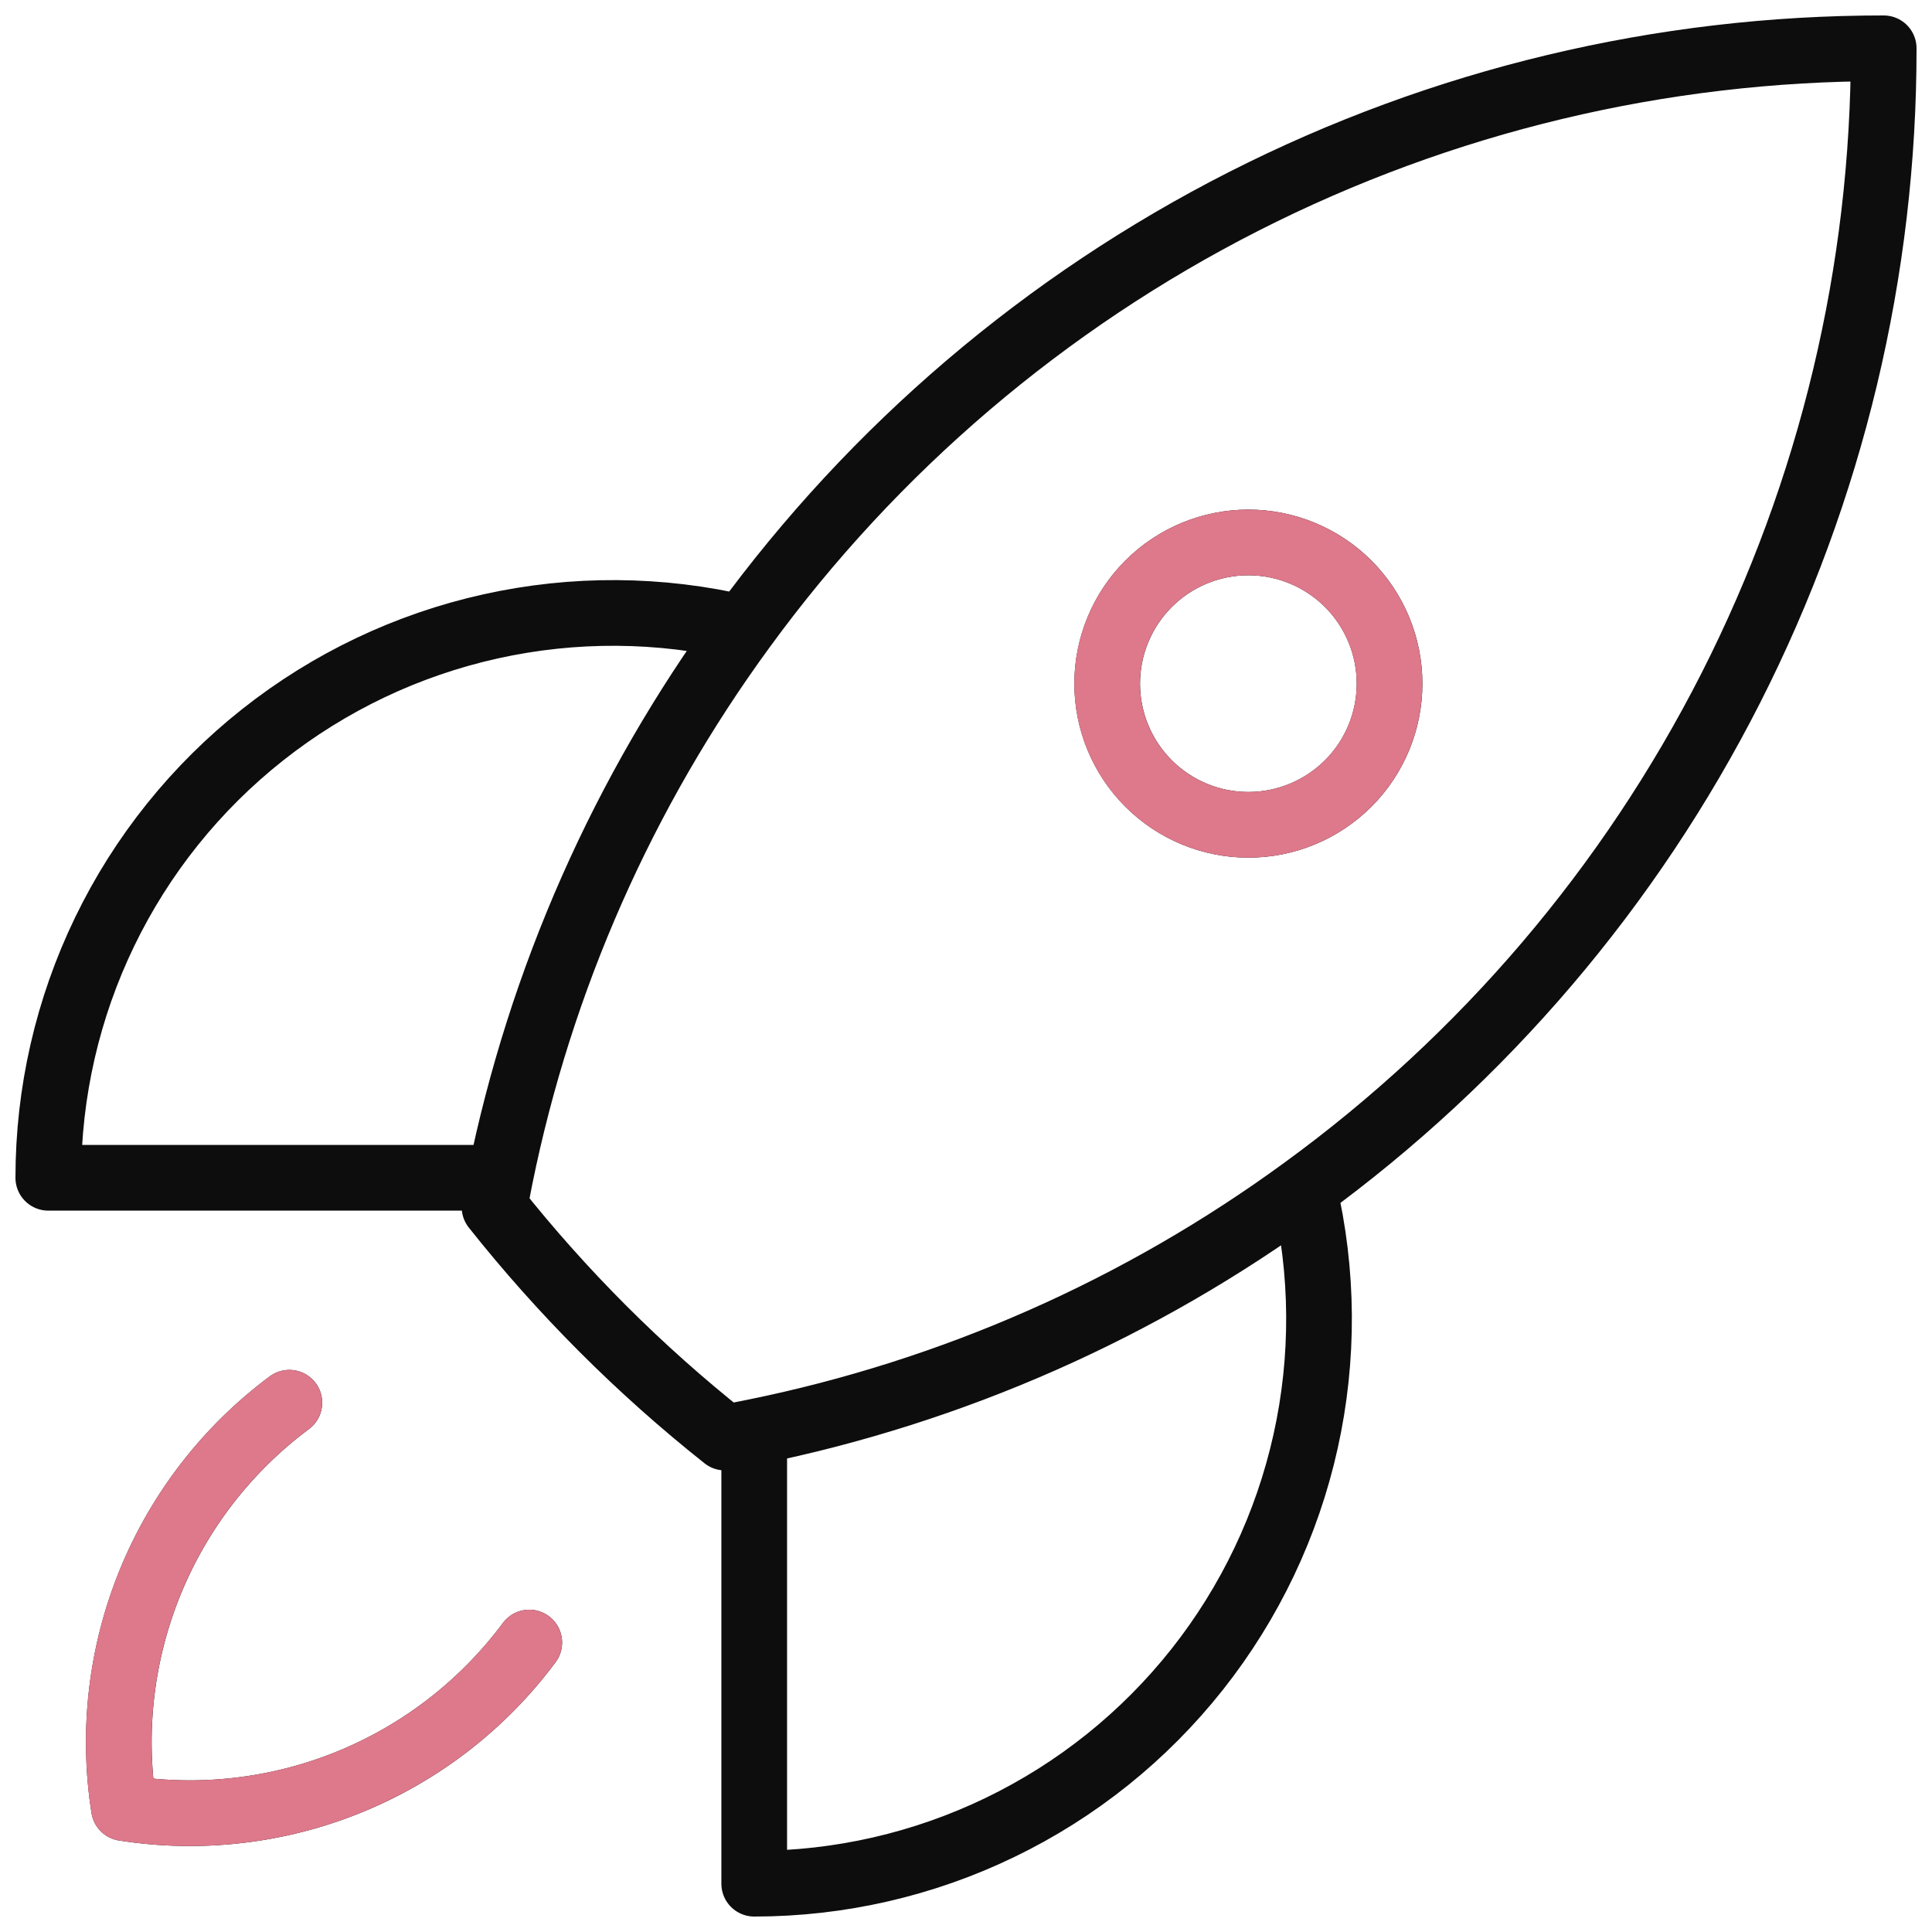
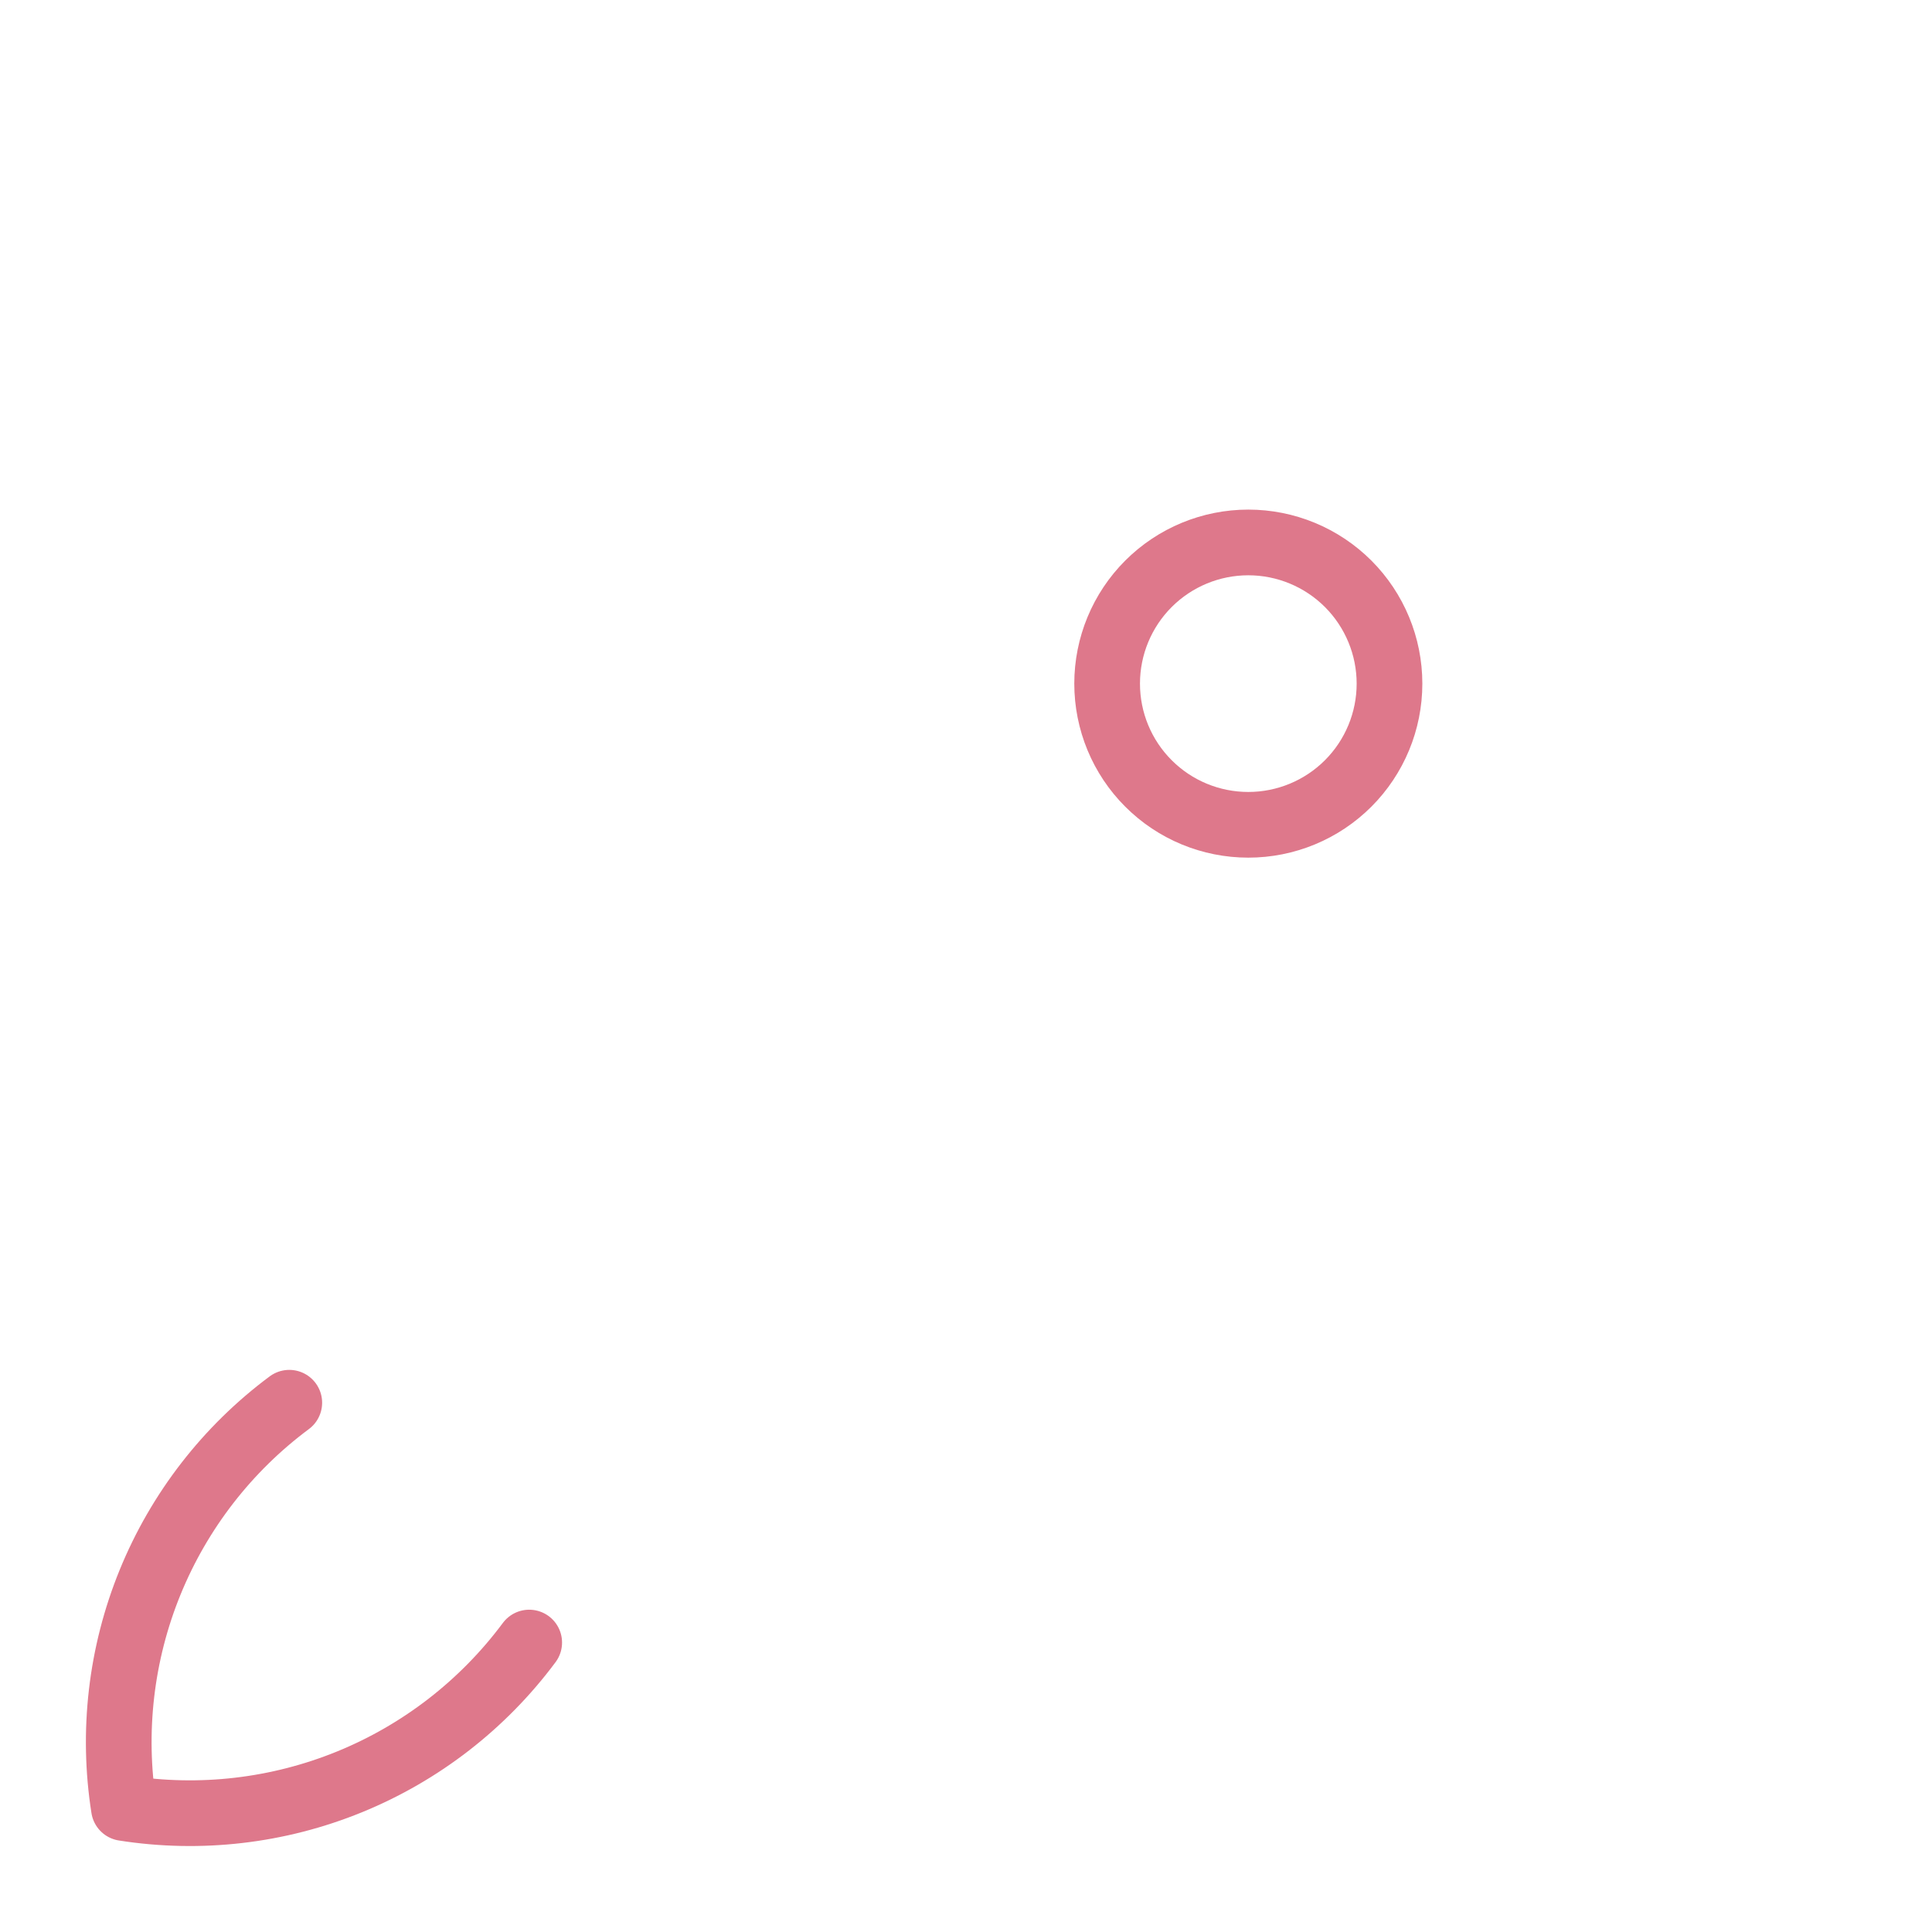
<svg xmlns="http://www.w3.org/2000/svg" width="60" height="60" viewBox="0 0 60 60" fill="none">
-   <path d="M40.494 36.928C41.102 39.503 41.12 42.183 40.546 44.766C39.972 47.35 38.821 49.77 37.179 51.845C35.537 53.92 33.446 55.597 31.064 56.749C28.682 57.902 26.07 58.5 23.423 58.5V44.469M40.494 36.928C46.077 32.861 50.618 27.532 53.748 21.374C56.877 15.217 58.505 8.407 58.5 1.5C51.594 1.495 44.784 3.124 38.627 6.253C32.471 9.383 27.142 13.924 23.075 19.506M40.494 36.928C35.413 40.644 29.592 43.216 23.423 44.469M23.423 44.469C23.122 44.531 22.818 44.589 22.514 44.645C19.862 42.542 17.461 40.141 15.358 37.489C15.414 37.184 15.469 36.88 15.531 36.577M23.075 19.506C20.5 18.897 17.82 18.879 15.236 19.453C12.652 20.026 10.232 21.177 8.156 22.82C6.08 24.462 4.403 26.553 3.251 28.935C2.098 31.318 1.5 33.93 1.5 36.577H15.531M23.075 19.506C19.36 24.586 16.784 30.409 15.531 36.577M8.986 43.563C7.063 44.993 5.568 46.922 4.663 49.14C3.758 51.359 3.477 53.783 3.85 56.15C6.217 56.523 8.642 56.242 10.86 55.336C13.079 54.43 15.007 52.934 16.437 51.011M43.154 21.231C43.154 22.394 42.692 23.509 41.87 24.331C41.047 25.153 39.932 25.615 38.769 25.615C37.606 25.615 36.491 25.153 35.669 24.331C34.847 23.509 34.385 22.394 34.385 21.231C34.385 20.068 34.847 18.953 35.669 18.13C36.491 17.308 37.606 16.846 38.769 16.846C39.932 16.846 41.047 17.308 41.87 18.13C42.692 18.953 43.154 20.068 43.154 21.231Z" stroke="#0D0D0D" stroke-width="2.04" stroke-linecap="round" stroke-linejoin="round" />
  <path d="M8.984 43.563C7.061 44.993 5.566 46.922 4.661 49.14C3.756 51.359 3.475 53.783 3.848 56.15C6.215 56.523 8.64 56.242 10.858 55.336C13.077 54.43 15.005 52.934 16.435 51.011M43.152 21.231C43.152 22.394 42.69 23.509 41.868 24.331C41.045 25.154 39.93 25.615 38.767 25.615C37.604 25.615 36.489 25.154 35.667 24.331C34.844 23.509 34.383 22.394 34.383 21.231C34.383 20.068 34.844 18.953 35.667 18.13C36.489 17.308 37.604 16.846 38.767 16.846C39.93 16.846 41.045 17.308 41.868 18.13C42.69 18.953 43.152 20.068 43.152 21.231Z" stroke="#DE788B" stroke-width="2.04" stroke-linecap="round" stroke-linejoin="round" />
</svg>